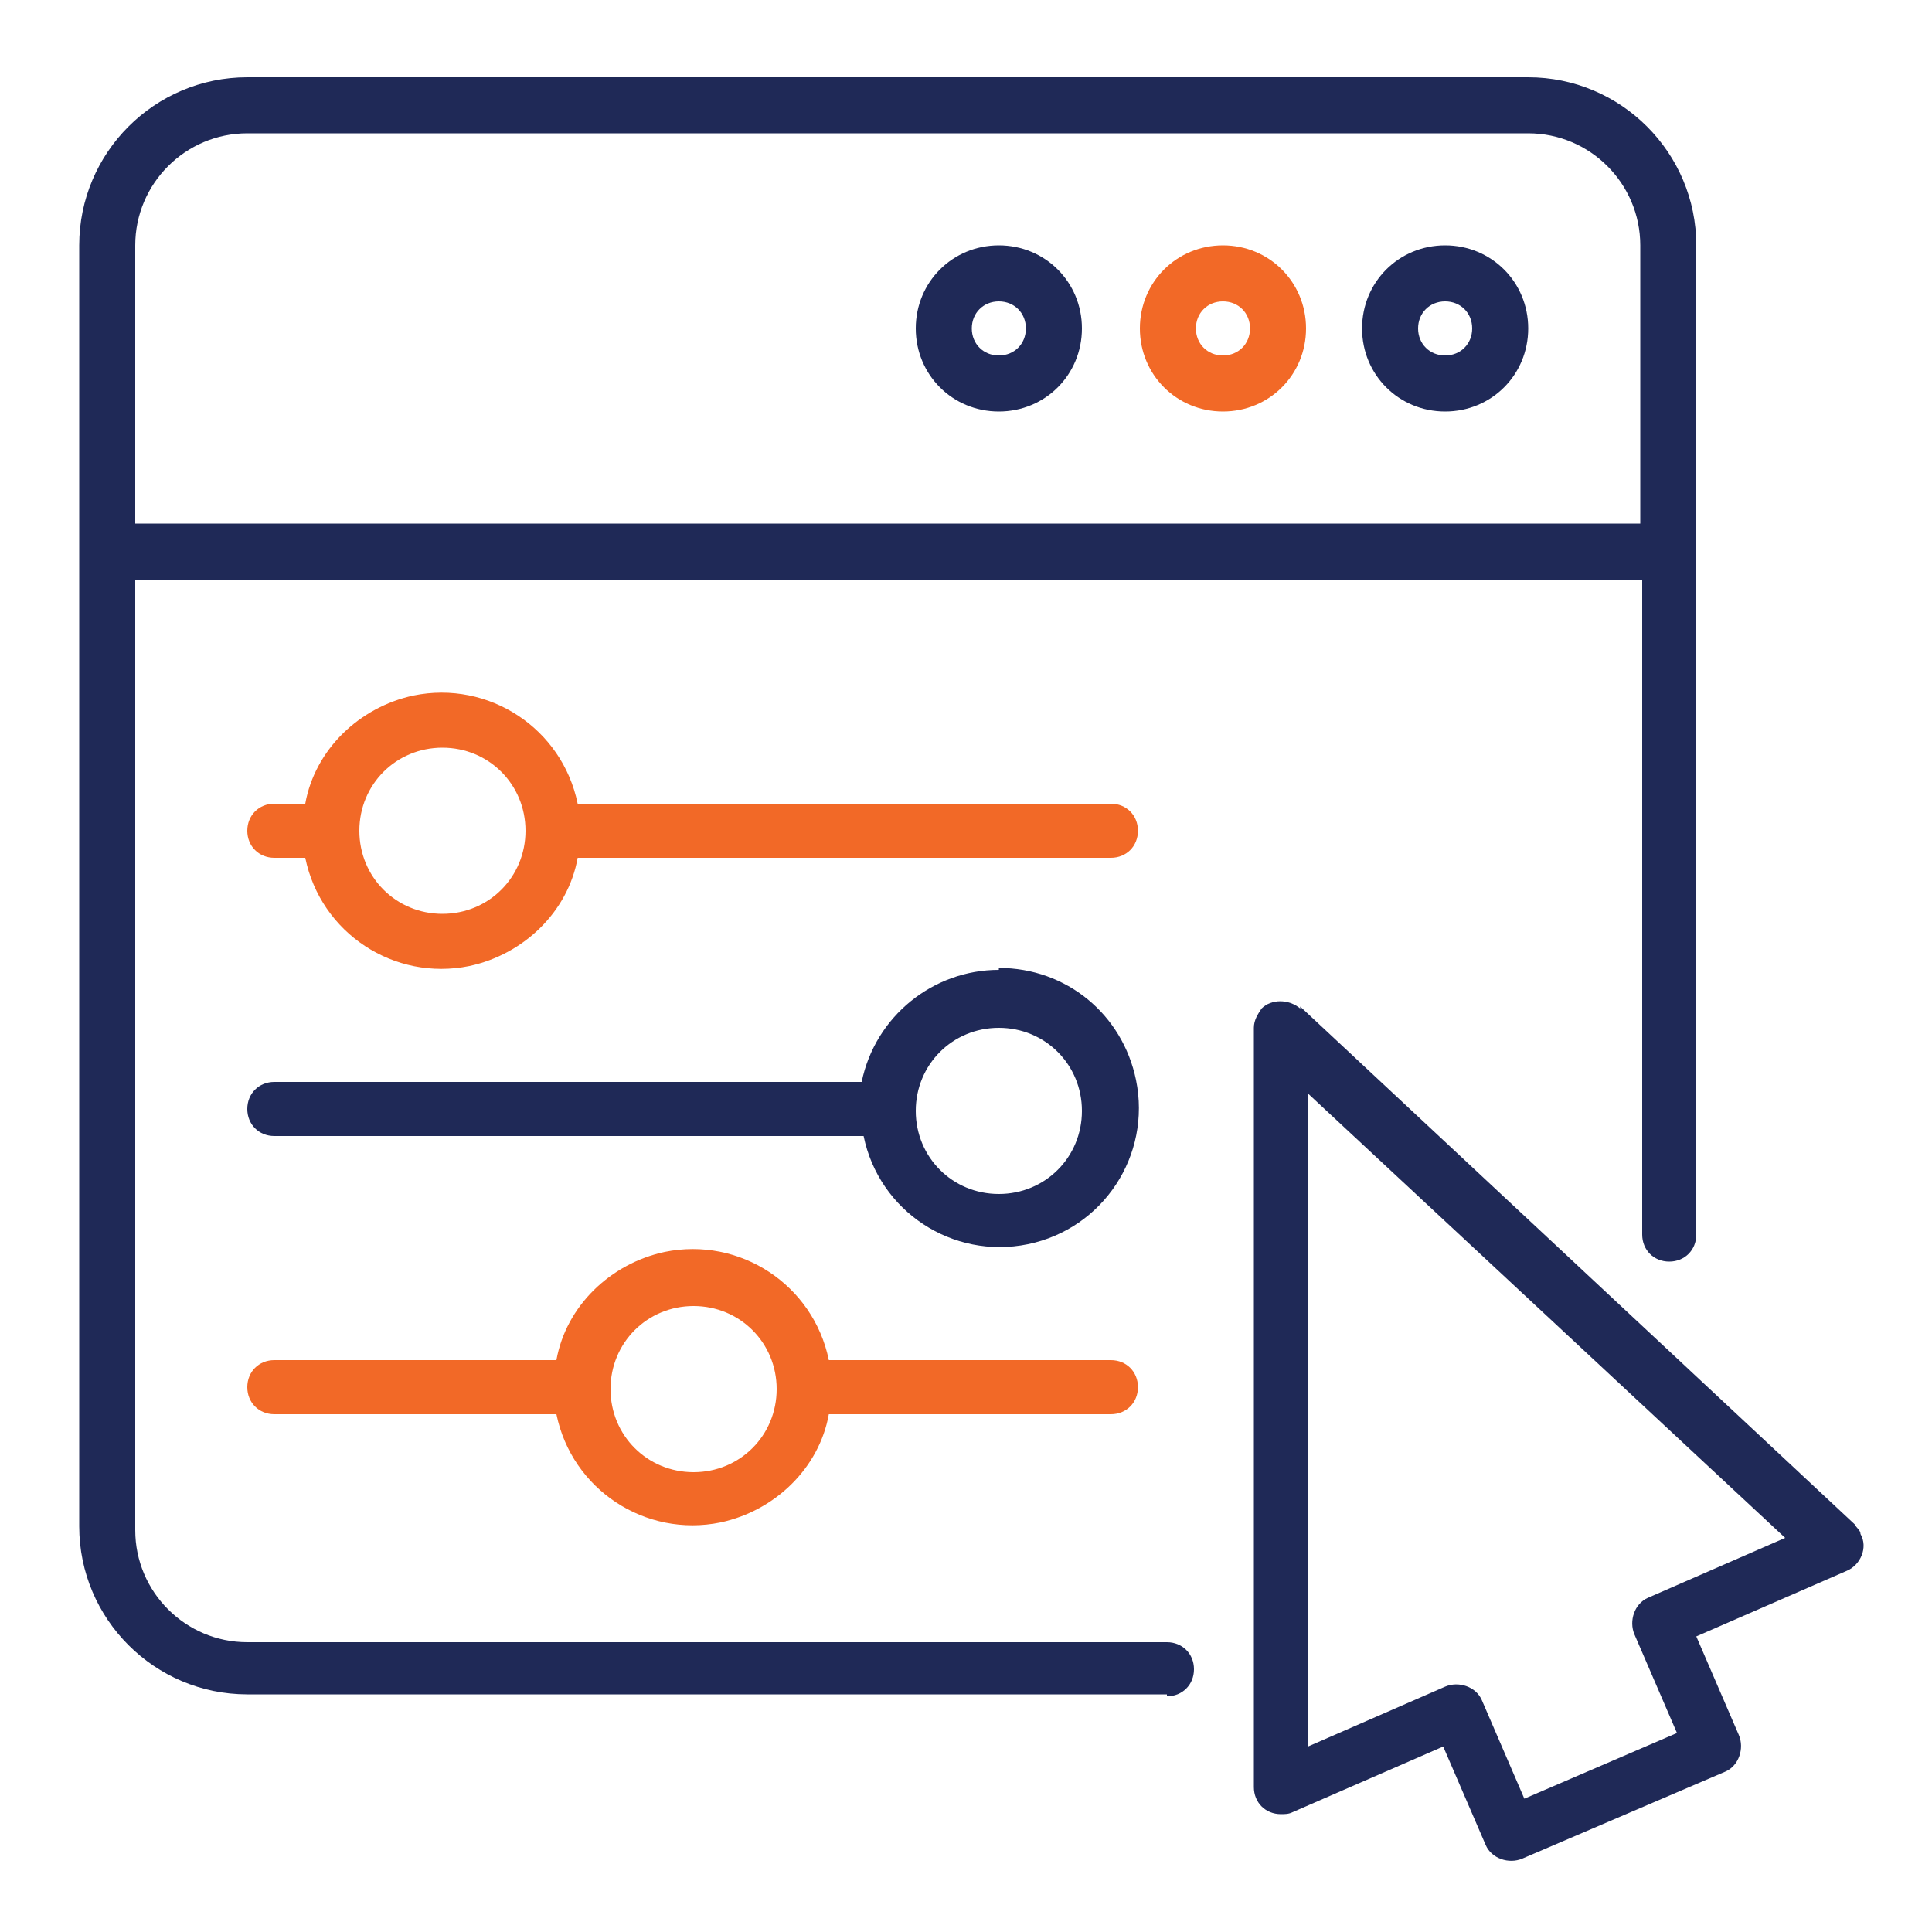
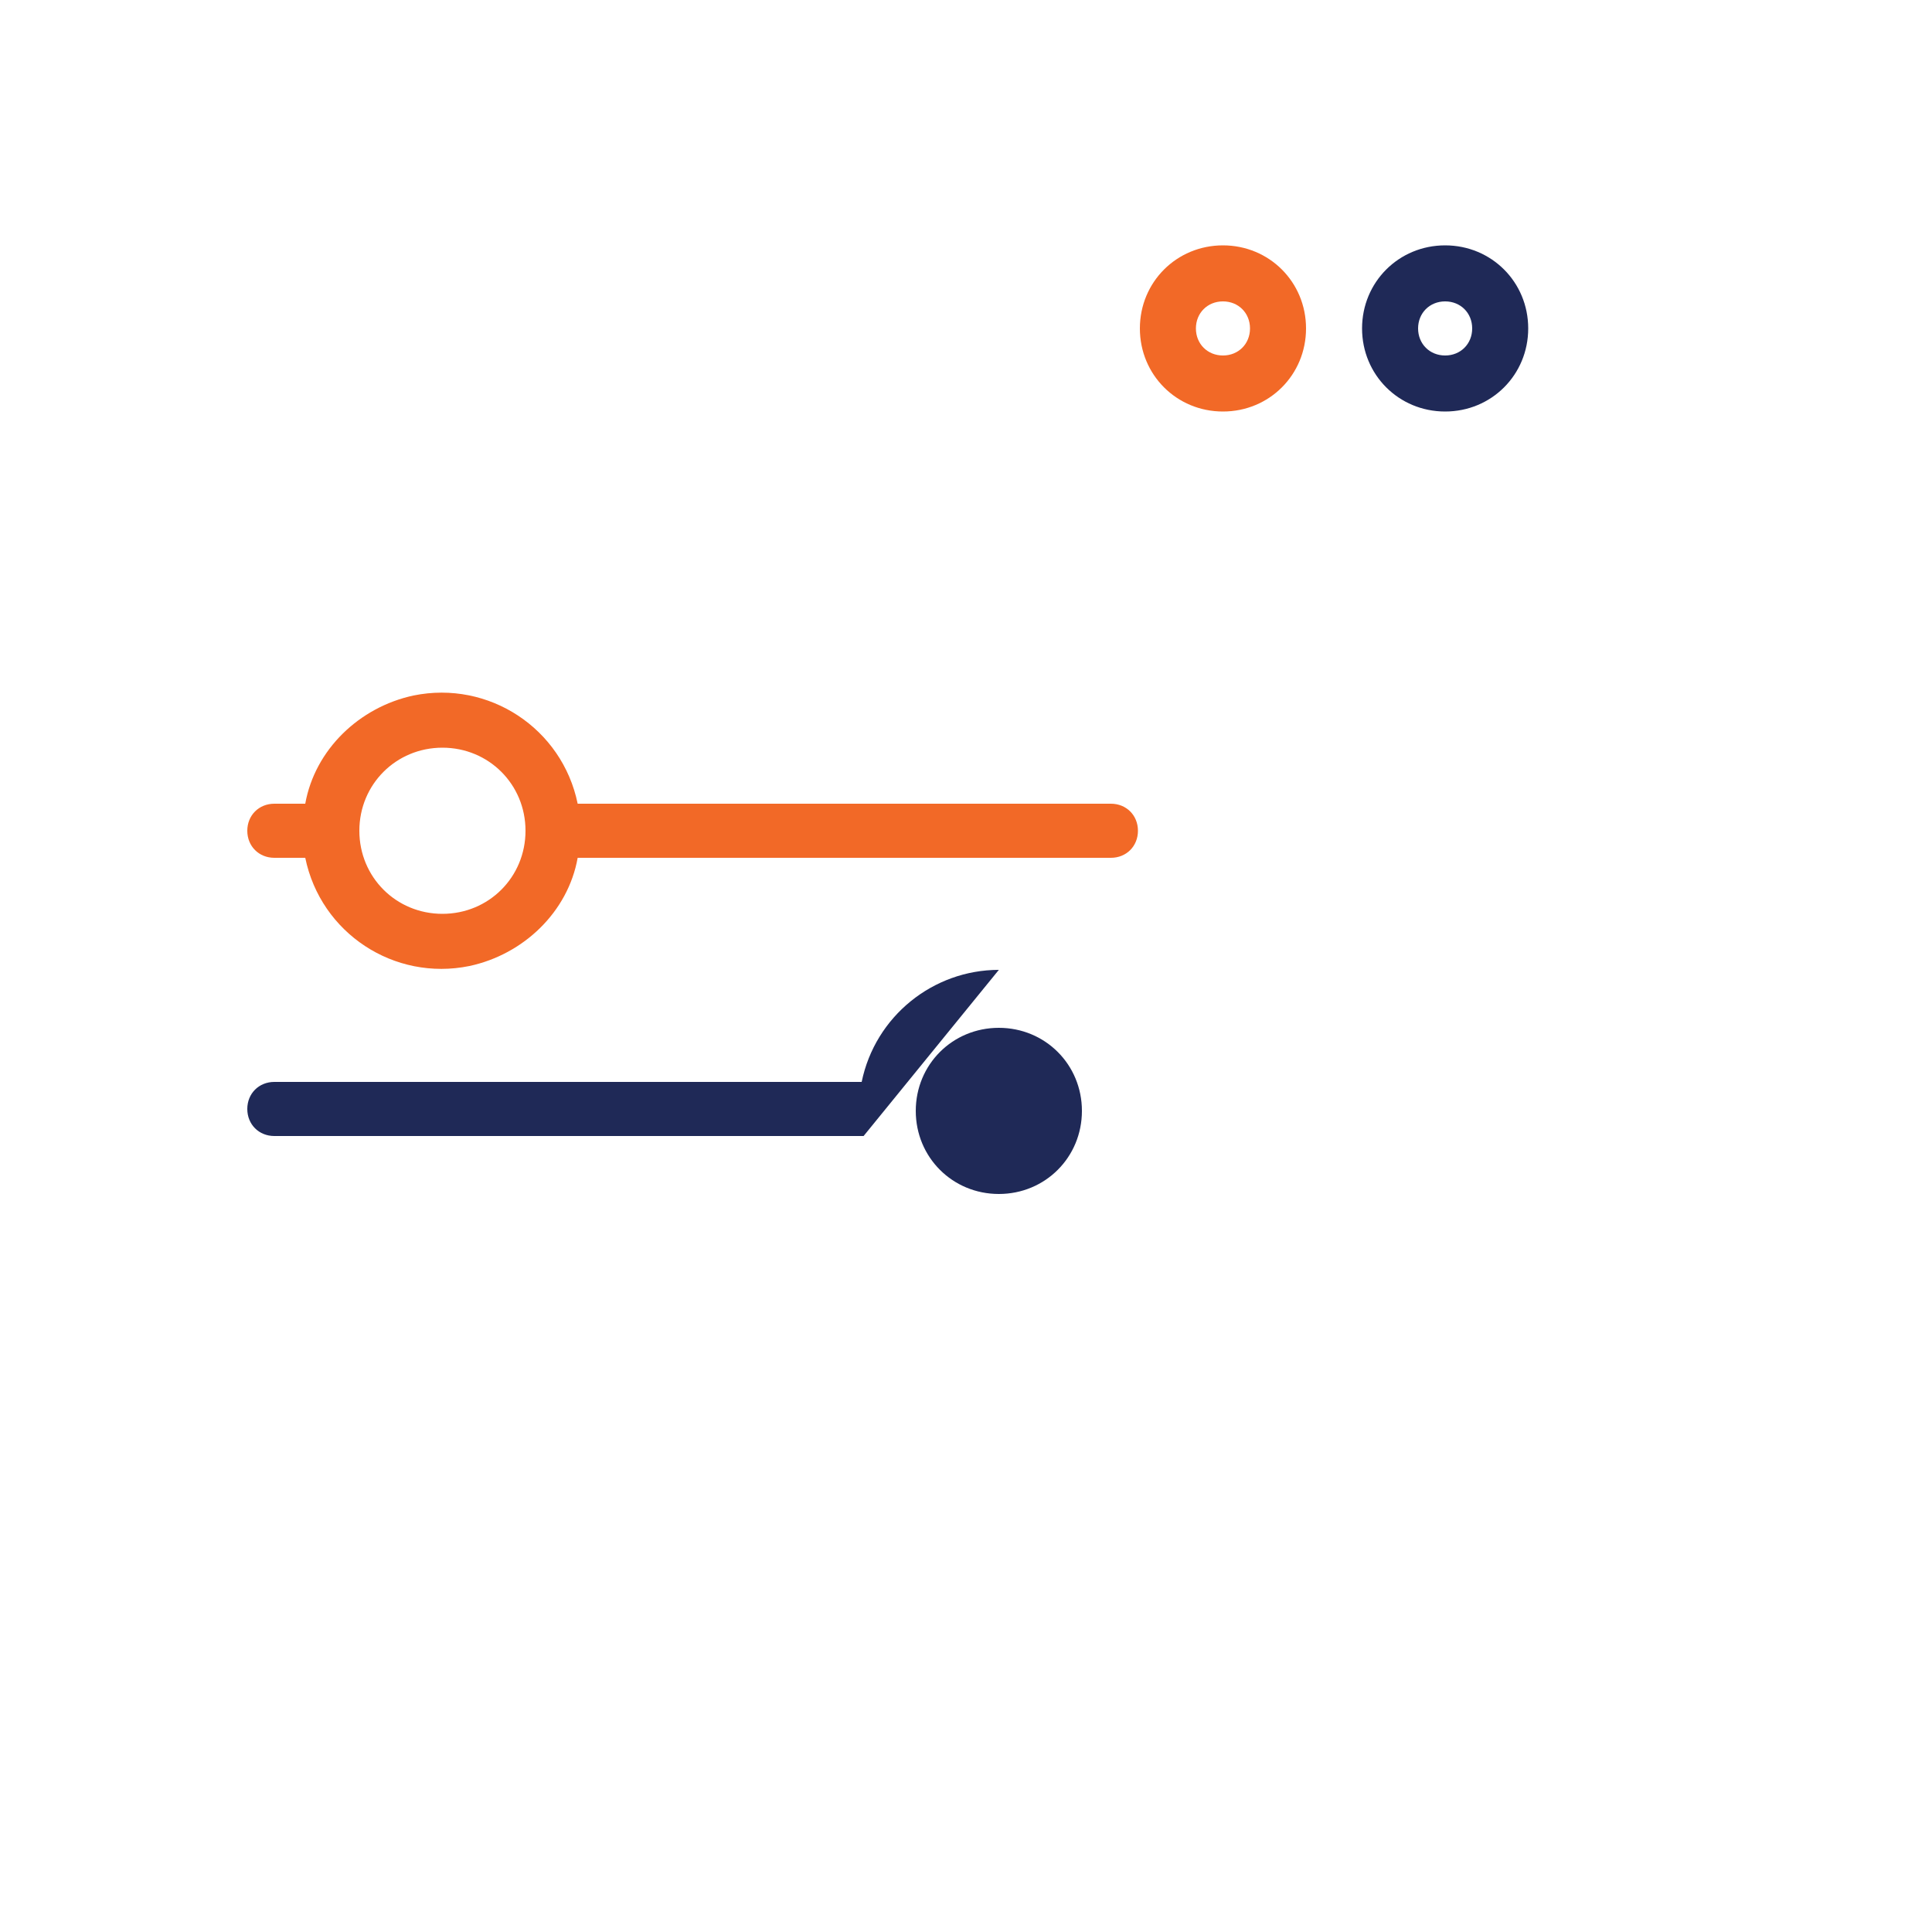
<svg xmlns="http://www.w3.org/2000/svg" version="1.1" viewBox="0 0 100 100">
  <defs>
    <style>
      .cls-1 {
        fill: #f26927;
      }

      .cls-2 {
        fill: #1f2957;
      }
    </style>
  </defs>
  <g>
    <g id="Layer_1">
-       <path class="cls-2" d="M67.3,52.2c-.6-.5-1.5-.5-2,0-.2.3-.4.6-.4,1v39.3c0,.8.6,1.4,1.4,1.4.2,0,.4,0,.6-.1l7.8-3.4,2.2,5.1c.3.7,1.2,1,1.9.7l10.5-4.5c.7-.3,1-1.2.7-1.9l-2.2-5.1,7.8-3.4c.7-.3,1.1-1.2.7-1.9,0-.2-.2-.3-.3-.5l-28.7-26.8ZM85.3,82.7c-.7.3-1,1.2-.7,1.9l2.2,5.1-7.9,3.4-2.2-5.1c-.3-.7-1.2-1-1.9-.7l-7.1,3.1v-33.8l24.7,23-7.1,3.1Z" />
-       <path class="cls-2" d="M60.4,87.8c.8,0,1.4-.6,1.4-1.4s-.6-1.4-1.4-1.4H12.8c-3.2,0-5.8-2.6-5.8-5.8h0V30h78v33.9c0,.8.6,1.4,1.4,1.4s1.4-.6,1.4-1.4V12.7c0-4.8-3.9-8.7-8.7-8.7H12.8c-4.8,0-8.7,3.9-8.7,8.7v66.3c0,4.8,3.9,8.7,8.7,8.7h47.6ZM12.8,6.9h66.3c3.2,0,5.8,2.6,5.8,5.8v14.4H7v-14.4c0-3.2,2.6-5.8,5.8-5.8Z" />
      <path class="cls-2" d="M74.8,21.3c2.4,0,4.3-1.9,4.3-4.3s-1.9-4.3-4.3-4.3-4.3,1.9-4.3,4.3,1.9,4.3,4.3,4.3ZM74.8,15.6c.8,0,1.4.6,1.4,1.4s-.6,1.4-1.4,1.4-1.4-.6-1.4-1.4.6-1.4,1.4-1.4Z" />
      <path class="cls-1" d="M63.3,21.3c2.4,0,4.3-1.9,4.3-4.3s-1.9-4.3-4.3-4.3-4.3,1.9-4.3,4.3,1.9,4.3,4.3,4.3ZM63.3,15.6c.8,0,1.4.6,1.4,1.4s-.6,1.4-1.4,1.4-1.4-.6-1.4-1.4.6-1.4,1.4-1.4Z" />
-       <path class="cls-2" d="M51.7,21.3c2.4,0,4.3-1.9,4.3-4.3s-1.9-4.3-4.3-4.3-4.3,1.9-4.3,4.3,1.9,4.3,4.3,4.3ZM51.7,15.6c.8,0,1.4.6,1.4,1.4s-.6,1.4-1.4,1.4-1.4-.6-1.4-1.4.6-1.4,1.4-1.4Z" />
      <path class="cls-1" d="M57.5,41.6h-27.6c-.8-3.9-4.6-6.4-8.5-5.6-2.8.6-5.1,2.8-5.6,5.6h-1.6c-.8,0-1.4.6-1.4,1.4s.6,1.4,1.4,1.4h1.6c.8,3.9,4.6,6.4,8.5,5.6,2.8-.6,5.1-2.8,5.6-5.6h27.6c.8,0,1.4-.6,1.4-1.4s-.6-1.4-1.4-1.4ZM22.9,47.3c-2.4,0-4.3-1.9-4.3-4.3s1.9-4.3,4.3-4.3,4.3,1.9,4.3,4.3-1.9,4.3-4.3,4.3Z" />
-       <path class="cls-1" d="M42.9,70.4c-.8-3.9-4.6-6.4-8.5-5.6-2.8.6-5.1,2.8-5.6,5.6h-14.6c-.8,0-1.4.6-1.4,1.4s.6,1.4,1.4,1.4h14.6c.8,3.9,4.6,6.4,8.5,5.6,2.8-.6,5.1-2.8,5.6-5.6h14.6c.8,0,1.4-.6,1.4-1.4s-.6-1.4-1.4-1.4h-14.6ZM35.9,76.2c-2.4,0-4.3-1.9-4.3-4.3s1.9-4.3,4.3-4.3,4.3,1.9,4.3,4.3-1.9,4.3-4.3,4.3Z" />
-       <path class="cls-2" d="M51.7,50.2c-3.4,0-6.4,2.4-7.1,5.8H14.2c-.8,0-1.4.6-1.4,1.4s.6,1.4,1.4,1.4h30.5c.8,3.9,4.6,6.4,8.5,5.6,3.9-.8,6.4-4.6,5.6-8.5-.7-3.4-3.6-5.8-7.1-5.8ZM51.7,61.8c-2.4,0-4.3-1.9-4.3-4.3s1.9-4.3,4.3-4.3,4.3,1.9,4.3,4.3-1.9,4.3-4.3,4.3Z" />
+       <path class="cls-2" d="M51.7,50.2c-3.4,0-6.4,2.4-7.1,5.8H14.2c-.8,0-1.4.6-1.4,1.4s.6,1.4,1.4,1.4h30.5ZM51.7,61.8c-2.4,0-4.3-1.9-4.3-4.3s1.9-4.3,4.3-4.3,4.3,1.9,4.3,4.3-1.9,4.3-4.3,4.3Z" />
    </g>
  </g>
</svg>